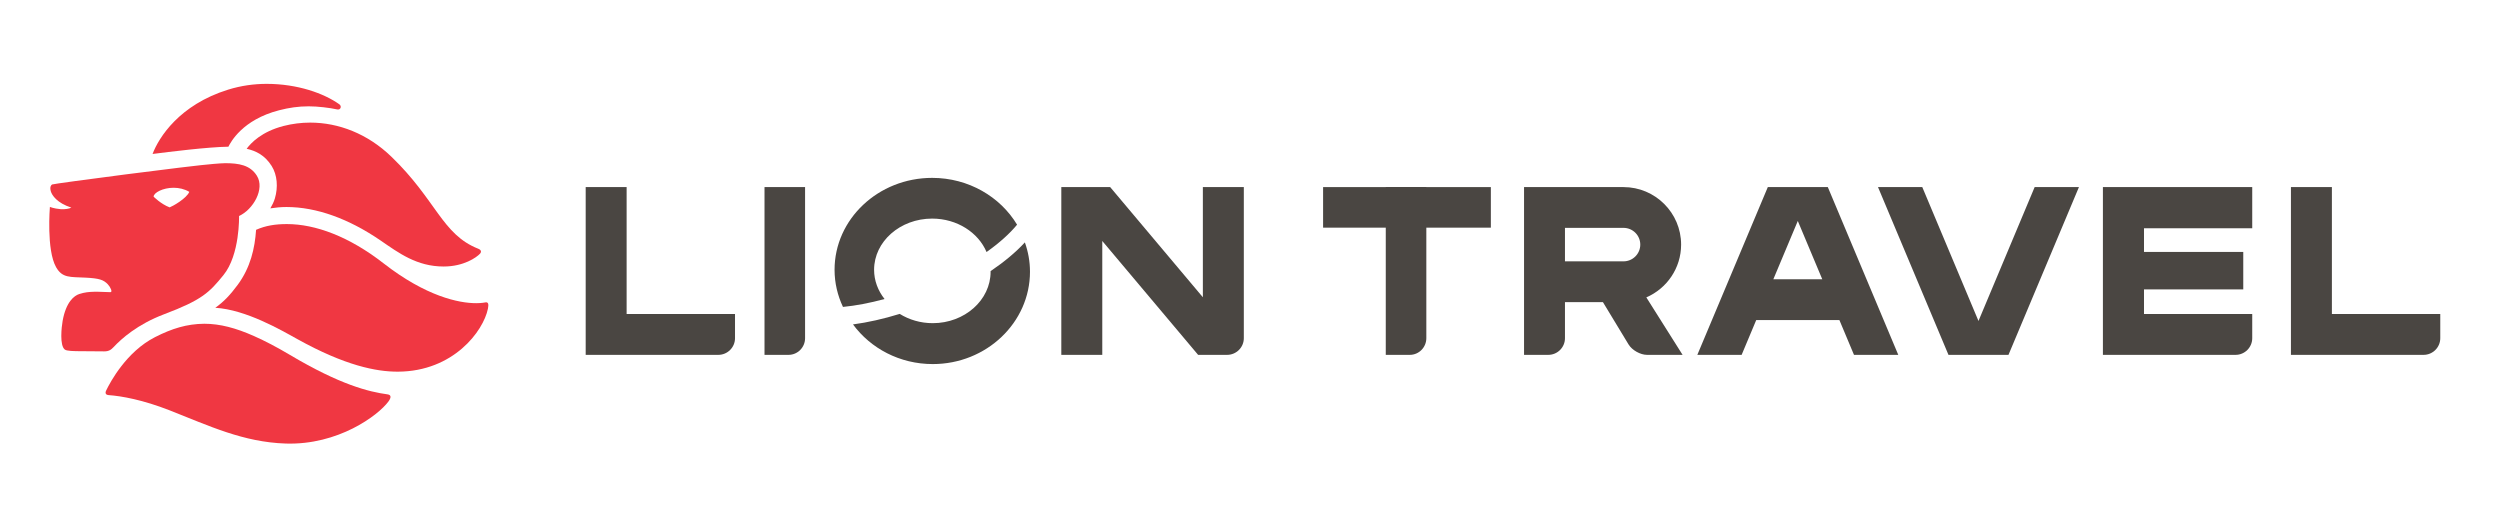
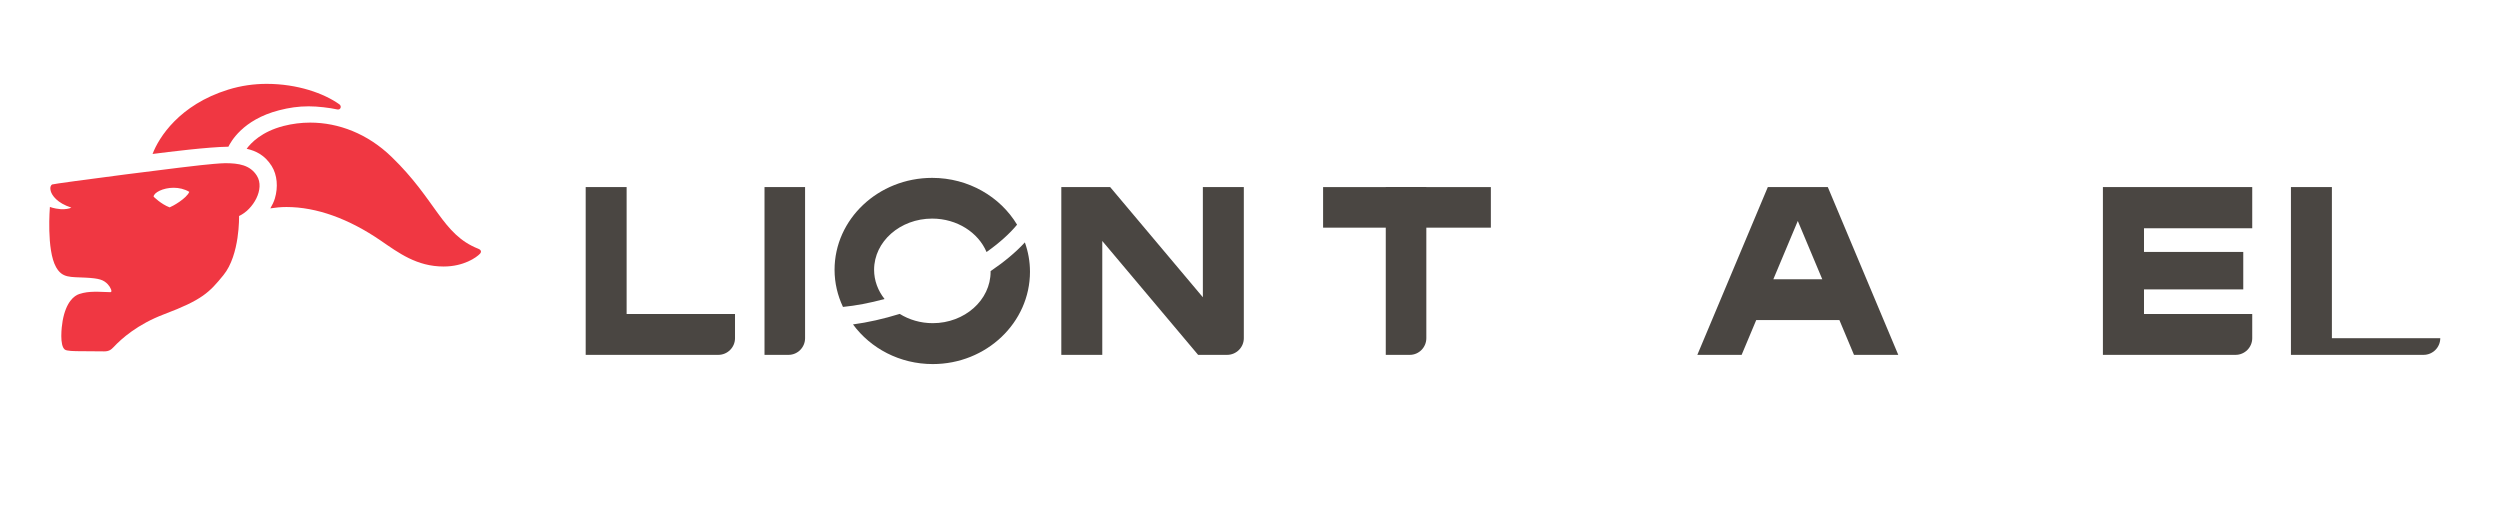
<svg xmlns="http://www.w3.org/2000/svg" width="240" height="50" viewBox="0 0 240 50" fill="none">
-   <path fill-rule="evenodd" clip-rule="evenodd" d="M37.199 37.858C35.423 37.616 32.671 36.95 27.809 34.056C26.546 33.306 25.463 32.743 24.41 32.273C22.639 31.482 21.109 31.08 19.614 31.08C17.933 31.096 16.517 31.535 14.888 32.362C12.15 33.752 10.591 36.658 10.191 37.491C10.039 37.805 10.232 37.919 10.414 37.929C11.664 38.018 13.704 38.38 16.302 39.399C20.078 40.881 23.355 42.452 27.44 42.581C32.454 42.739 36.289 39.896 37.287 38.548C37.559 38.18 37.583 37.911 37.199 37.858Z" fill="#F03742" />
  <path fill-rule="evenodd" clip-rule="evenodd" d="M45.913 23.879C42.424 22.503 41.904 19.216 37.563 15.033C35.287 12.838 32.505 11.77 29.784 11.77C28.919 11.77 28.062 11.878 27.228 12.092C25.119 12.634 24.089 13.721 23.679 14.283C24.563 14.482 25.423 14.891 26.08 15.937C26.62 16.797 26.709 17.969 26.388 19.05C26.282 19.403 26.135 19.681 25.953 20.002C26.455 19.924 26.969 19.873 27.502 19.873C30.383 19.873 33.481 20.994 36.552 23.099C38.273 24.279 40.008 25.585 42.592 25.585C44.521 25.586 45.75 24.71 46.075 24.36C46.228 24.195 46.218 23.999 45.913 23.879Z" fill="#F03742" />
  <path fill-rule="evenodd" clip-rule="evenodd" d="M22.949 20.736C22.949 20.736 23.049 24.451 21.447 26.416C20.099 28.072 19.412 28.788 15.768 30.162C13.205 31.128 11.645 32.528 10.923 33.304C10.65 33.598 10.429 33.732 10.004 33.732C9.983 33.732 8.149 33.716 7.965 33.716C7.01 33.716 6.416 33.699 6.224 33.558C5.713 33.179 5.904 31.403 6.014 30.796C6.345 28.969 7.124 28.385 7.607 28.227C8.13 28.056 8.546 28.022 9.024 28.009C9.536 27.996 9.935 28.038 10.607 28.048C10.831 28.037 10.593 27.546 10.347 27.289C9.928 26.85 9.508 26.722 8.226 26.654C6.724 26.578 5.991 26.707 5.39 25.659C4.442 24.011 4.79 19.865 4.79 19.865C4.79 19.865 5.16 20.022 5.821 20.08C6.214 20.114 6.684 20.034 6.848 19.931C5.473 19.489 4.979 18.741 4.875 18.353C4.764 17.945 4.897 17.78 4.997 17.711C5.12 17.627 18.469 15.882 20.504 15.736C20.991 15.701 21.306 15.666 21.614 15.666C22.915 15.666 24.018 15.839 24.662 16.875C25.447 18.137 24.305 20.116 22.949 20.736ZM16.285 19.908C16.581 19.799 17.895 19.063 18.175 18.418C17.692 18.135 17.164 18.025 16.667 18.025C15.639 18.025 14.755 18.499 14.746 18.879C14.746 18.879 15.447 19.592 16.285 19.908Z" fill="#F03742" />
-   <path fill-rule="evenodd" clip-rule="evenodd" d="M46.636 29.025C46.483 29.039 46.309 29.103 45.717 29.105C44.065 29.11 40.899 28.454 36.831 25.287C33.511 22.7 30.272 21.511 27.544 21.511C26.468 21.511 25.517 21.648 24.584 22.062C24.465 23.842 24.045 25.684 22.818 27.345C22.111 28.3 21.484 28.97 20.668 29.546C23.616 29.729 26.966 31.677 28.551 32.557C33.121 35.096 36.13 35.691 38.214 35.68C43.536 35.651 46.399 31.784 46.839 29.645C46.933 29.186 46.868 29.006 46.636 29.025Z" fill="#F03742" />
  <path fill-rule="evenodd" clip-rule="evenodd" d="M32.577 10.013C31.103 8.964 28.569 8.051 25.596 8.051C24.411 8.051 23.163 8.213 21.892 8.609C17.225 10.062 15.251 13.186 14.646 14.781C16.192 14.584 19.949 14.11 21.925 14.083C22.146 13.66 23.253 11.499 26.795 10.585C27.759 10.338 28.637 10.207 29.637 10.207C30.493 10.207 31.632 10.342 32.393 10.509C32.412 10.514 32.404 10.512 32.394 10.509C32.701 10.565 32.83 10.193 32.577 10.013Z" fill="#F03742" />
-   <path fill-rule="evenodd" clip-rule="evenodd" d="M223.862 30.141V17.961H219.93V34.066H232.665C233.546 34.066 234.266 33.347 234.266 32.468V30.141H223.862Z" fill="#4A4642" />
+   <path fill-rule="evenodd" clip-rule="evenodd" d="M223.862 30.141V17.961H219.93V34.066H232.665C233.546 34.066 234.266 33.347 234.266 32.468H223.862Z" fill="#4A4642" />
  <path fill-rule="evenodd" clip-rule="evenodd" d="M133.034 17.961V34.066H135.344C136.215 34.066 136.928 33.346 136.928 32.464V17.961H133.034Z" fill="#4A4642" />
  <path fill-rule="evenodd" clip-rule="evenodd" d="M127.017 21.855H143.122V17.961H127.017V21.855Z" fill="#4A4642" />
-   <path fill-rule="evenodd" clip-rule="evenodd" d="M195.327 17.961L189.934 30.813L184.539 17.961H180.288L187.053 34.066H192.814L199.578 17.961H195.327Z" fill="#4A4642" />
  <path fill-rule="evenodd" clip-rule="evenodd" d="M216.214 21.915V17.961H201.879V34.066H214.617C215.495 34.066 216.214 33.348 216.214 32.469V30.141H205.824V27.784H215.353V24.188H205.824V21.915H216.214Z" fill="#4A4642" />
-   <path fill-rule="evenodd" clip-rule="evenodd" d="M150.237 21.875H155.858C156.745 21.875 157.467 22.595 157.467 23.482C157.467 24.368 156.745 25.089 155.858 25.089H150.237V21.875ZM158.047 28.549C160.01 27.701 161.387 25.75 161.387 23.482C161.387 20.437 158.906 17.961 155.858 17.961H146.308L146.309 17.964H146.308V34.066H148.638C149.519 34.066 150.237 33.347 150.237 32.469V29.003H153.88L156.344 33.07C156.677 33.618 157.474 34.066 158.115 34.066H161.528L158.047 28.549Z" fill="#4A4642" />
  <path fill-rule="evenodd" clip-rule="evenodd" d="M170.24 26.811L172.589 21.212L174.939 26.811H170.24ZM177.983 34.066H182.234L175.47 17.961H169.71L162.944 34.066H167.197L168.598 30.726H176.582L177.983 34.066Z" fill="#4A4642" />
  <path fill-rule="evenodd" clip-rule="evenodd" d="M115.475 17.961V28.537L106.577 17.961H101.886V34.066H105.819V23.134L115.019 34.066H117.806C118.686 34.066 119.407 33.347 119.407 32.468V17.961H115.475Z" fill="#4A4642" />
  <path fill-rule="evenodd" clip-rule="evenodd" d="M89.487 20.985C91.878 20.985 93.919 22.324 94.708 24.195C95.93 23.328 96.93 22.433 97.639 21.57C96.029 18.891 92.98 17.076 89.487 17.076C84.32 17.076 80.118 21.035 80.118 25.898C80.118 27.168 80.411 28.373 80.925 29.465C82.169 29.343 83.512 29.088 84.918 28.705C84.287 27.909 83.913 26.942 83.913 25.898C83.913 23.189 86.413 20.985 89.487 20.985Z" fill="#4A4642" />
  <path fill-rule="evenodd" clip-rule="evenodd" d="M95.094 26.029C95.094 26.048 95.098 26.067 95.098 26.086C95.098 28.809 92.606 31.024 89.544 31.024C88.366 31.024 87.274 30.693 86.373 30.134C84.809 30.617 83.3 30.956 81.888 31.144C83.576 33.442 86.376 34.951 89.544 34.951C94.691 34.951 98.878 30.975 98.878 26.086C98.878 25.101 98.702 24.156 98.388 23.27C97.506 24.229 96.38 25.161 95.094 26.029Z" fill="#4A4642" />
  <path fill-rule="evenodd" clip-rule="evenodd" d="M73.393 17.961V34.066H75.701C76.573 34.066 77.287 33.347 77.287 32.468V17.961H73.393Z" fill="#4A4642" />
  <path fill-rule="evenodd" clip-rule="evenodd" d="M60.156 30.141V17.961H56.226V34.066H68.96C69.84 34.066 70.561 33.348 70.561 32.469V30.141H60.156Z" fill="#4A4642" />
</svg>